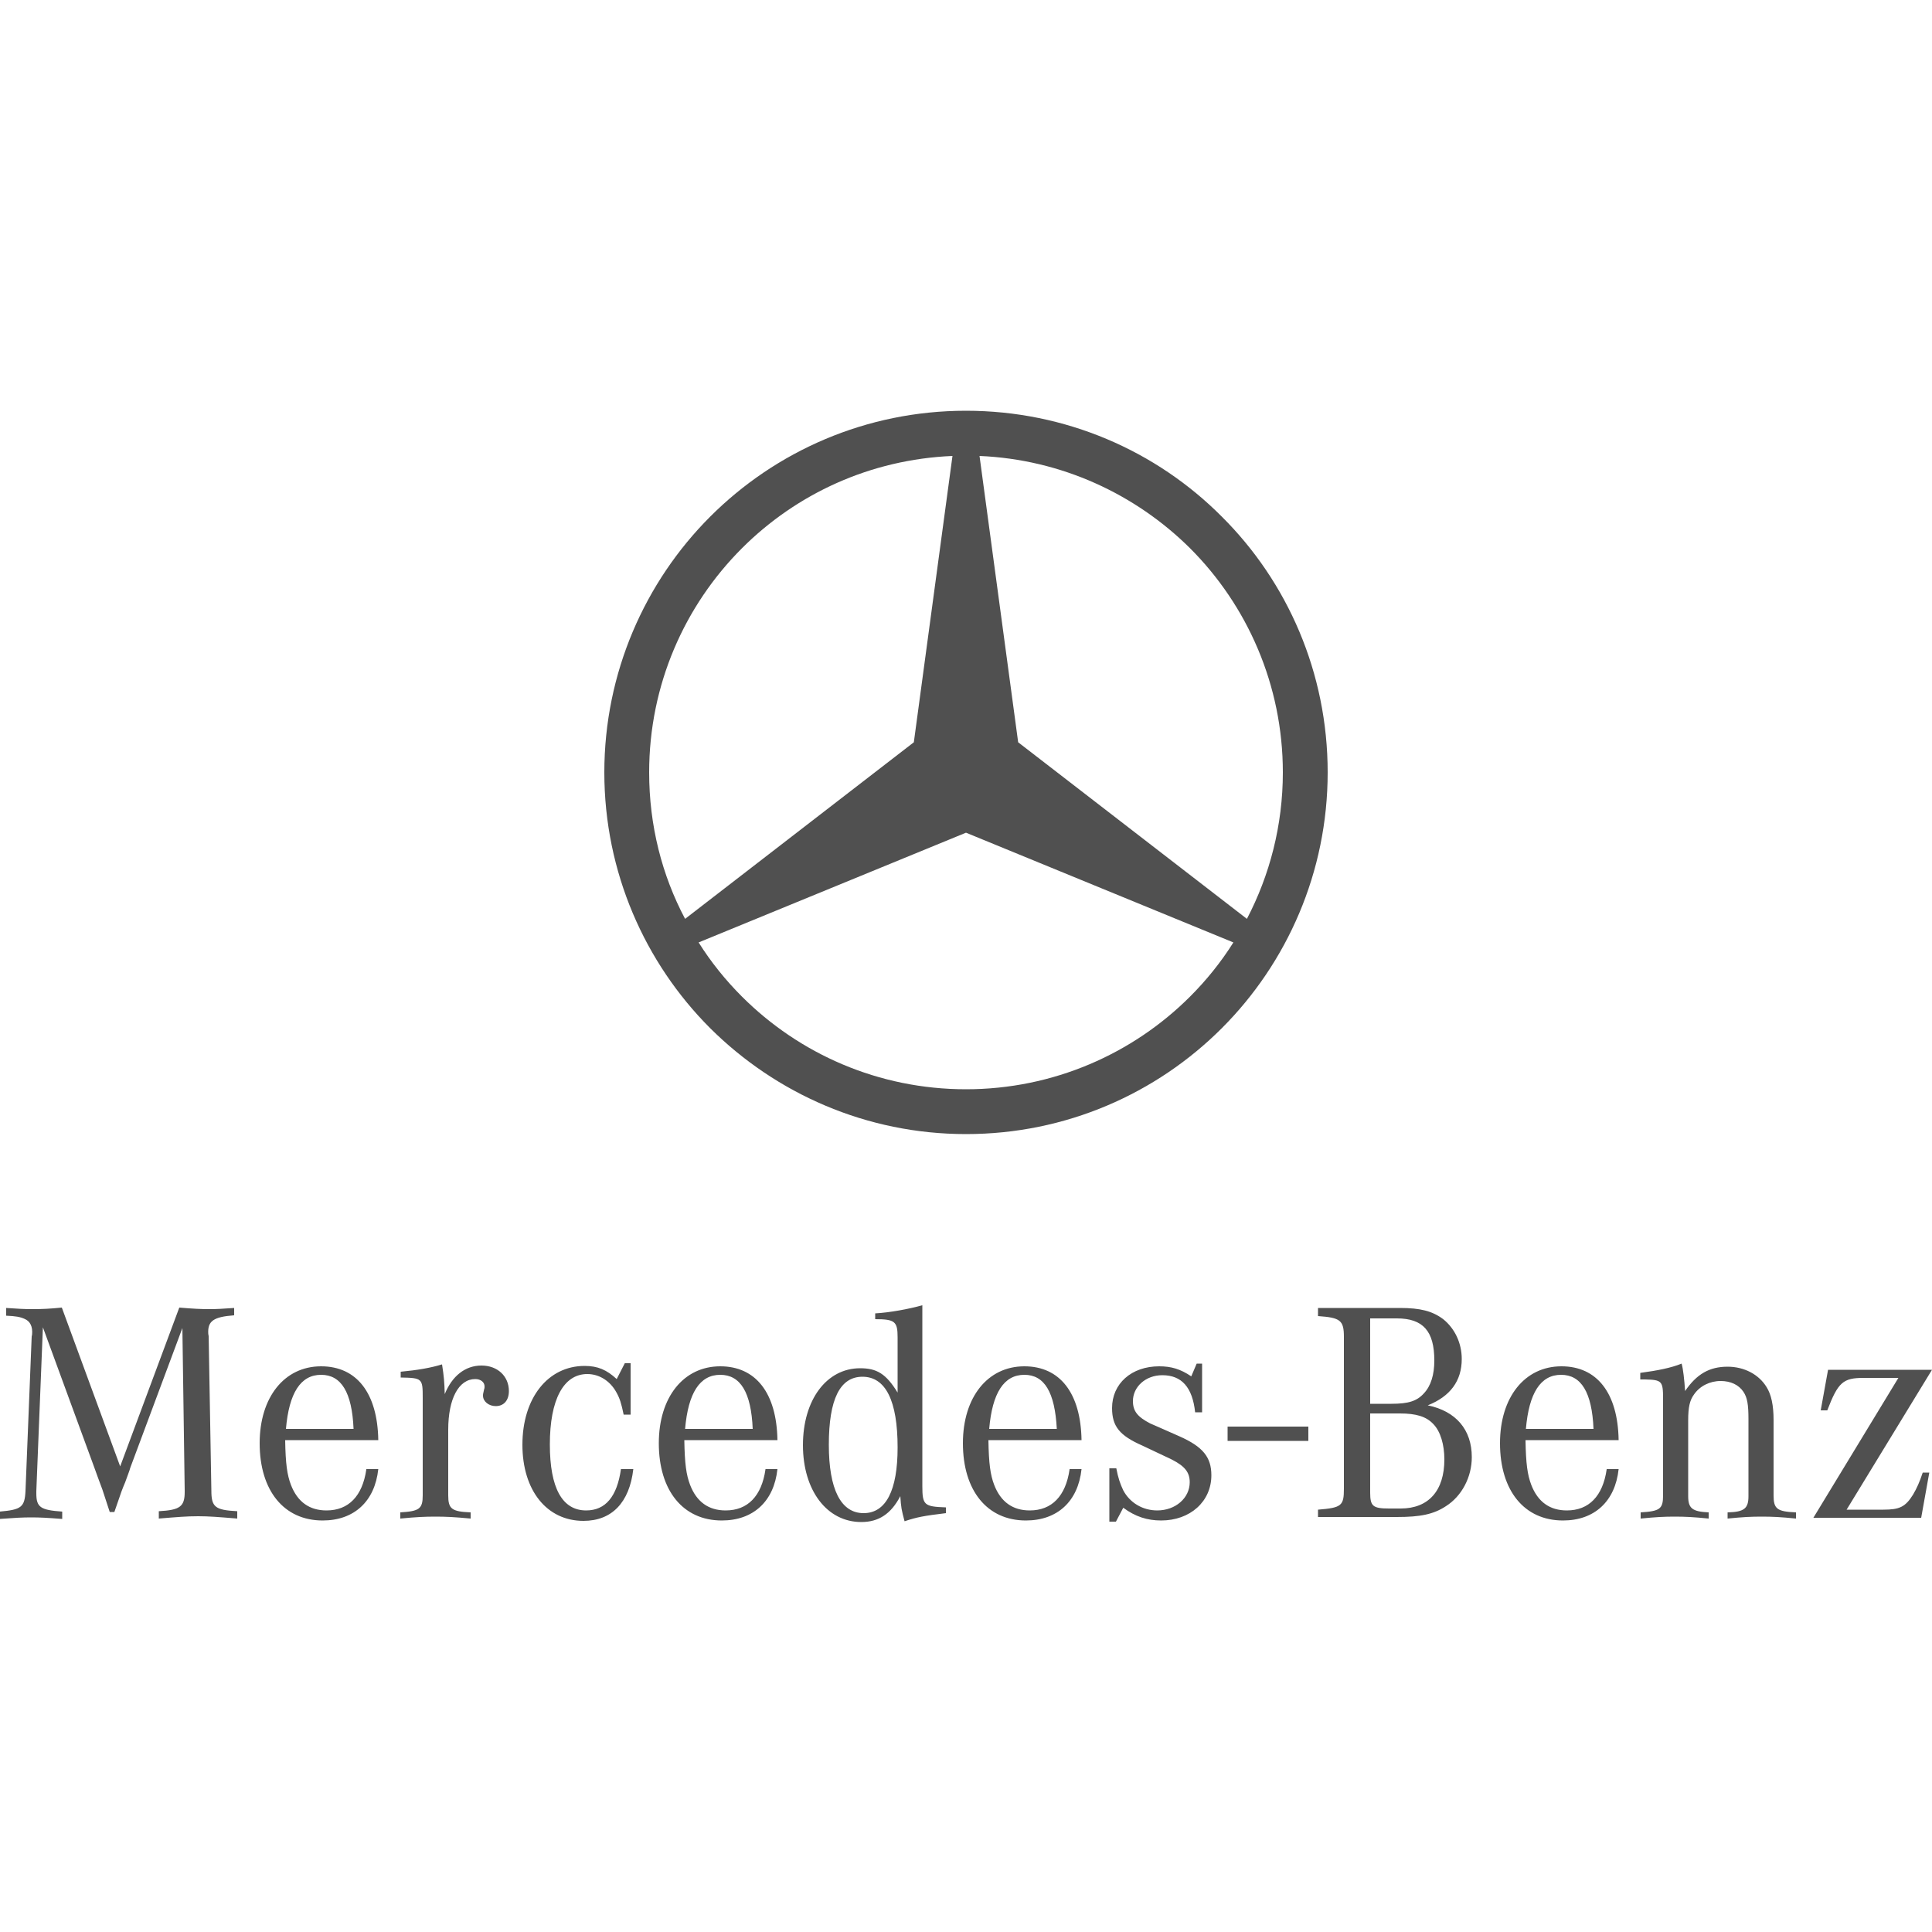
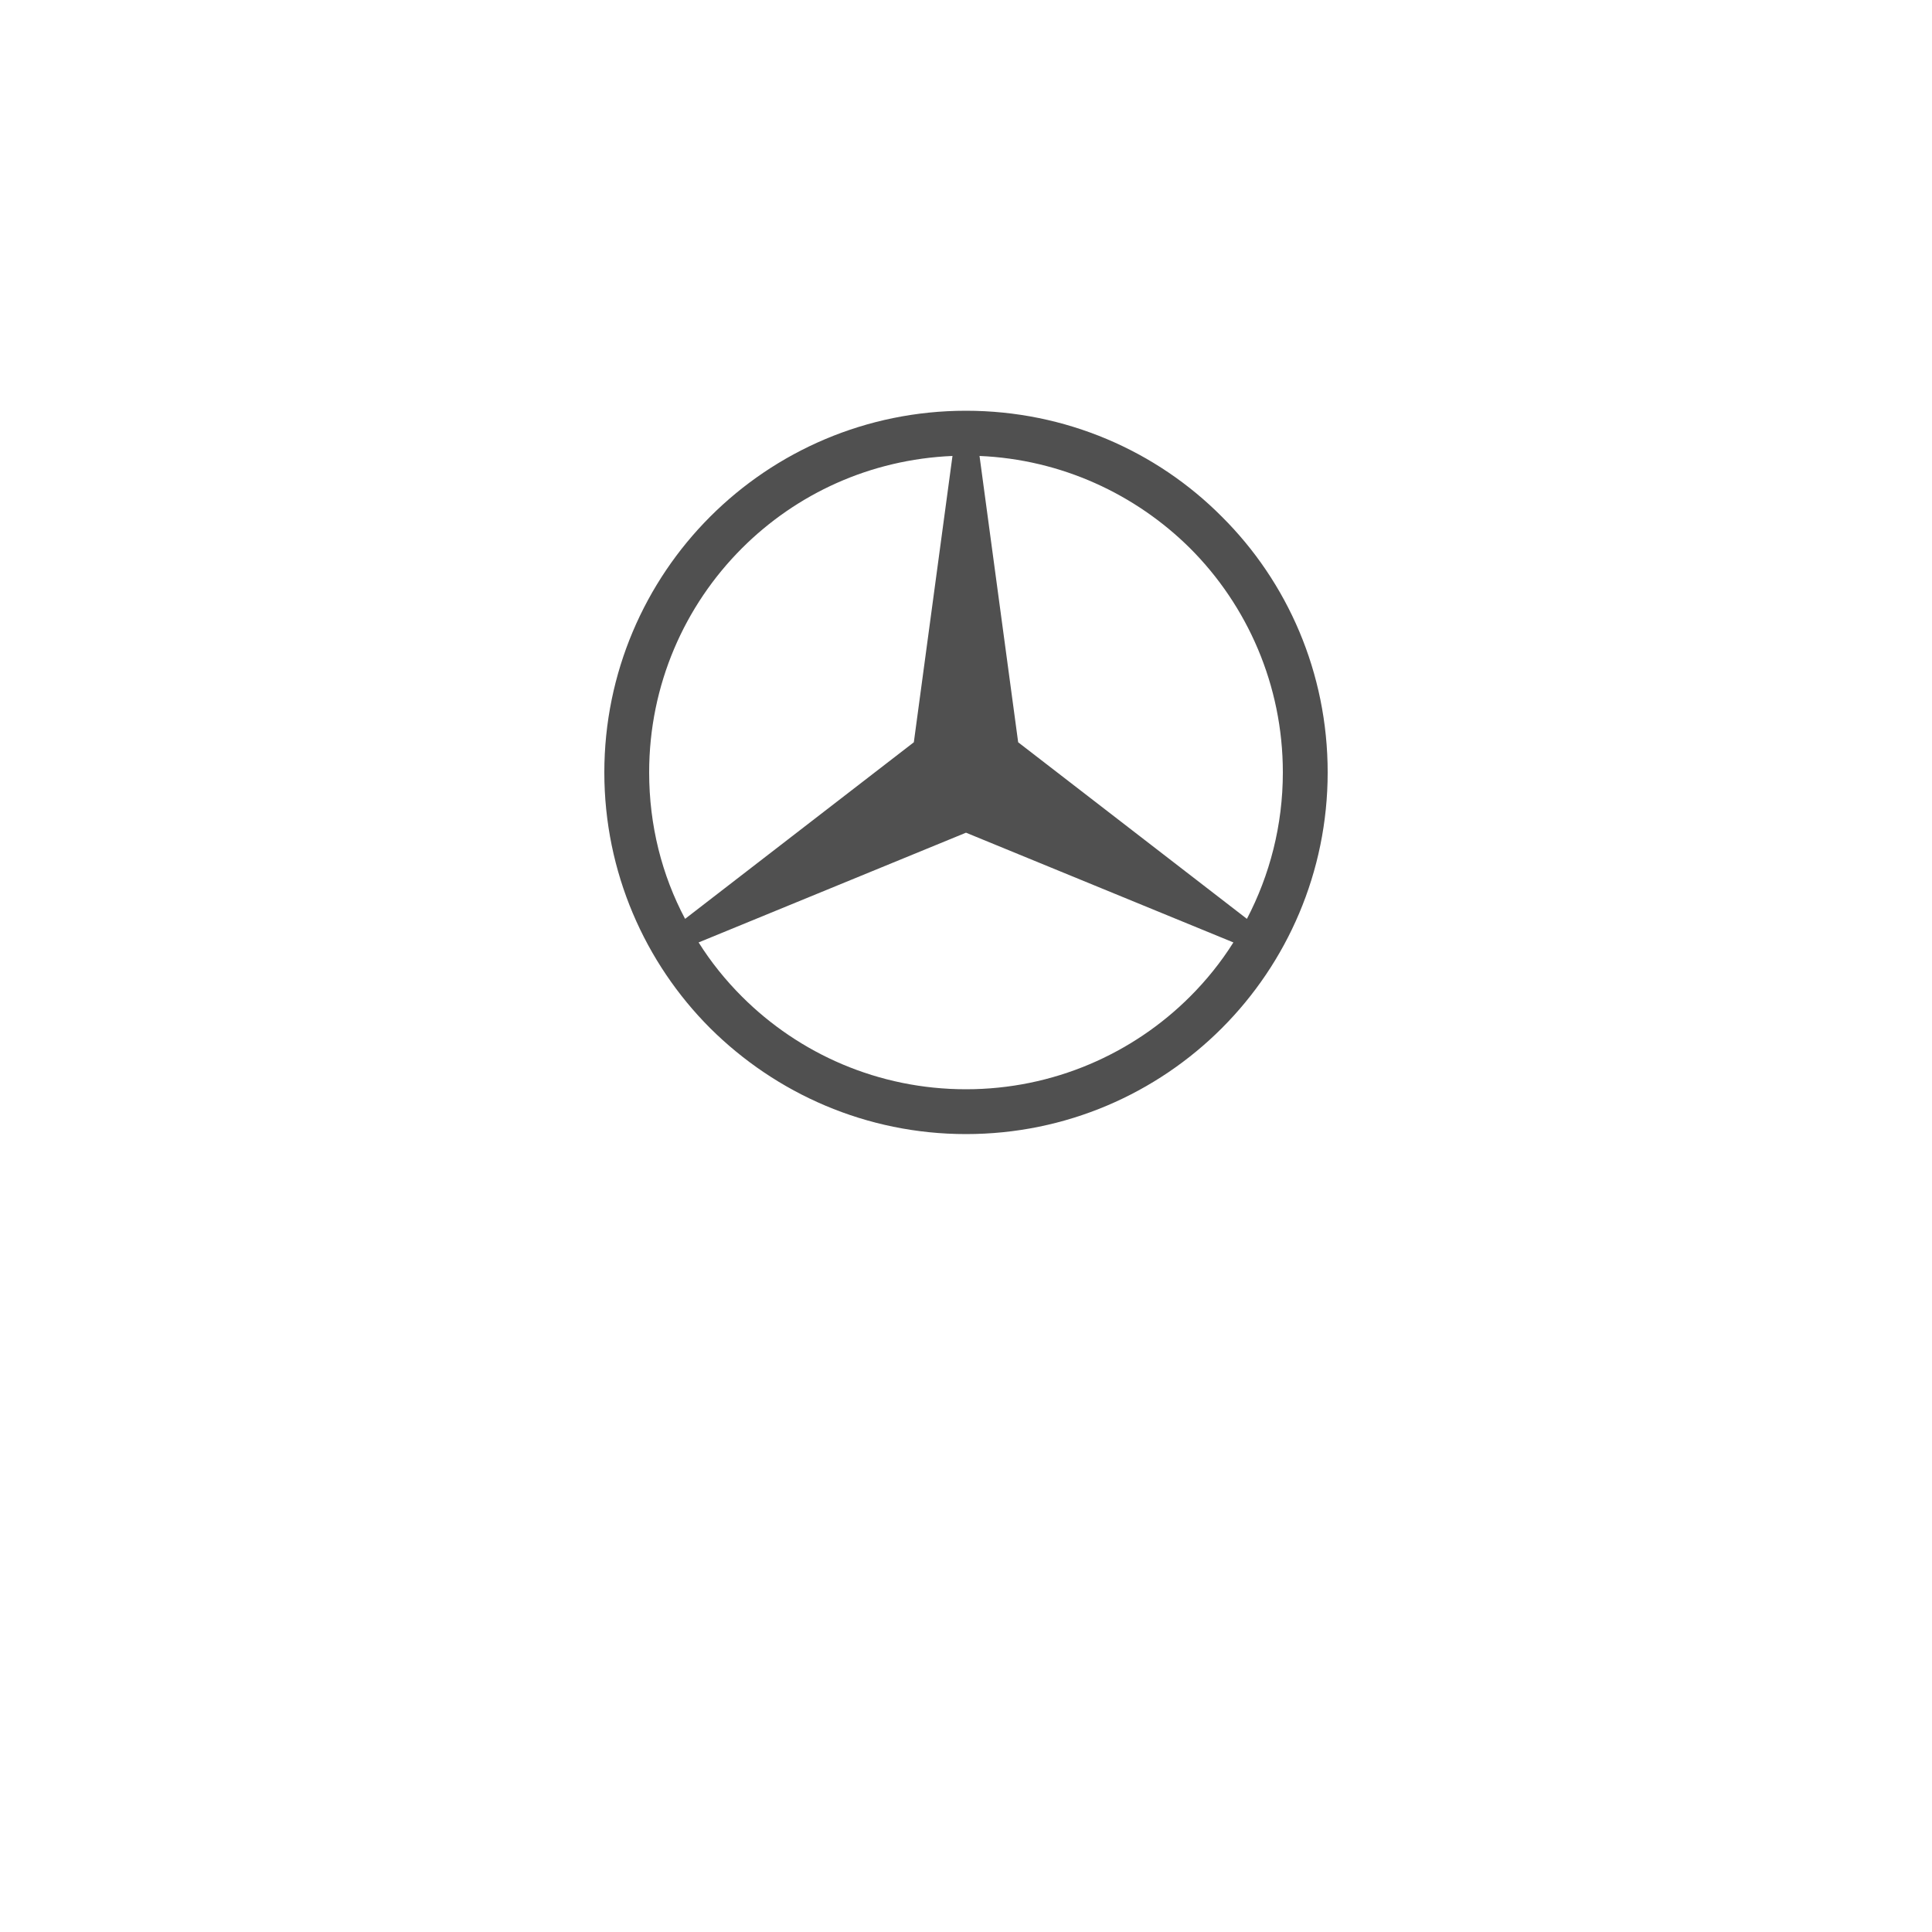
<svg xmlns="http://www.w3.org/2000/svg" version="1.1" id="mercedes" baseProfile="tiny" x="0px" y="0px" viewBox="0 0 500 500" xml:space="preserve">
  <g>
-     <path fill-rule="evenodd" fill="#505050" d="M11.1,343.5l13.2,36c0.7,2,1.5,4.1,2.2,6l1.9,5.8h1.2c1.9-5.6,2-5.8,2.8-7.7c0.7-2,1.1-2.9,1.3-3.7l13.5-36.2l0.6,42v0.4c0,3.8-1.2,4.7-6.7,5v1.9c4.9-0.4,7.2-0.6,10.2-0.6c2.8,0,5.2,0.2,10.1,0.6v-1.9c-5.8-0.3-6.7-1.1-6.7-5.4L54,345.8l-0.1-0.6c-0.2-3.3,1.3-4.4,6.7-4.8v-1.9c-3,0.2-4.4,0.3-6.4,0.3c-2.3,0-4.2-0.1-7.8-0.4l-15.3,41.1l-15.1-41.1c-3.1,0.3-4.9,0.4-7.7,0.4c-2.2,0-3.6-0.1-6.7-0.3v2c2.4,0.1,3.6,0.3,4.7,0.8c1.5,0.6,2.2,2,2,4.1l-0.1,0.5l-1.6,39.9c-0.2,4.3-1.1,4.9-6.7,5.4v1.9c4.1-0.3,5.9-0.4,8.2-0.4c2.3,0,4.1,0.1,8,0.4v-1.9c-5.6-0.4-6.7-1.1-6.7-4.7v-0.6L11.1,343.5L11.1,343.5z M94.8,380.3c-1,6.9-4.6,10.6-10.3,10.6c-4.4,0-7.5-2.2-9.2-6.6c-1-2.6-1.4-5.5-1.5-11.6h24.1c-0.2-12.2-5.6-19.1-14.8-19.1c-9.5,0-15.9,8-15.9,19.9c0,12.3,6.3,20,16.3,20c8.1,0,13.5-4.9,14.4-13.3H94.8L94.8,380.3zM74,369.8c0.8-9.3,3.8-14,9.1-14c5.2,0,8,4.5,8.4,14H74L74,369.8z M103.6,356.5c5.7,0.1,5.8,0.2,5.8,5.3V387c0,3.5-0.9,4.1-5.8,4.4v1.6c4.2-0.4,6.3-0.5,9.1-0.5c2.7,0,4.8,0.1,9.1,0.5v-1.6c-4.9-0.2-5.8-0.9-5.8-4.4v-17c0-8,2.7-13.1,7-13.1c1.4,0,2.4,0.8,2.4,1.9c0,0.2,0,0.5-0.1,0.7c-0.3,1.3-0.3,1.3-0.3,1.7c0,1.5,1.5,2.7,3.3,2.7c2.1,0,3.4-1.5,3.4-3.9c0-3.8-2.9-6.6-7.1-6.6c-4.2,0-7.6,2.7-9.5,7.4c-0.1-3.2-0.2-4.5-0.7-7.7c-2.9,0.9-6.4,1.5-10.7,1.9V356.5L103.6,356.5zM163.2,352.8h-1.5l-2.1,4.1c-2.6-2.4-4.9-3.4-8.3-3.4c-9.5,0-16.1,8.3-16.1,20.4c0,11.8,6.3,19.7,15.8,19.7c7.3,0,11.9-4.7,12.9-13.4h-3.2c-1,7.1-4,10.7-9,10.7c-6.2,0-9.4-5.8-9.4-17.1c0-11.5,3.5-18.2,9.7-18.2c3.1,0,5.9,1.8,7.5,4.7c0.9,1.6,1.3,2.9,1.9,5.8h1.8V352.8L163.2,352.8z M198.1,380.3c-1,6.9-4.6,10.6-10.3,10.6c-4.4,0-7.5-2.2-9.2-6.6c-1-2.6-1.4-5.5-1.5-11.6h24.1c-0.2-12.2-5.6-19.1-14.8-19.1c-9.5,0-15.9,8-15.9,19.9c0,12.3,6.3,20,16.3,20c8.1,0,13.5-4.9,14.4-13.3H198.1L198.1,380.3z M177.3,369.8c0.8-9.3,3.8-14,9.1-14c5.2,0,8,4.5,8.4,14H177.3L177.3,369.8zM244.6,390.1c-5.4-0.2-5.9-0.6-5.9-5.5v-46.8c-3.6,1-8.5,1.9-12.2,2.1v1.5c5.1,0,5.8,0.6,5.8,4.7v14.3c-3-4.9-5.4-6.3-9.7-6.3c-8.7,0-14.8,8.2-14.8,19.9c0,11.7,6.2,19.9,15.1,19.9c4.5,0,7.7-2.1,10.1-6.7c0.2,3,0.3,3.5,1.1,6.5c3.3-1.1,5-1.4,10.7-2.1V390.1L244.6,390.1z M223.2,356.3c6,0,9.1,6.2,9.1,18.3c0,11.1-3,17-8.8,17c-5.9,0-9-6.2-9-17.7C214.5,362.1,217.4,356.3,223.2,356.3L223.2,356.3z M276.8,380.3c-1,6.9-4.6,10.6-10.3,10.6c-4.4,0-7.5-2.2-9.2-6.6c-1-2.6-1.4-5.5-1.5-11.6h24.1c-0.2-12.2-5.6-19.1-14.8-19.1c-9.5,0-15.9,8-15.9,19.9c0,12.3,6.3,20,16.3,20c8.1,0,13.5-4.9,14.4-13.3H276.8L276.8,380.3zM256,369.8c0.8-9.3,3.8-14,9.1-14c5.2,0,7.9,4.5,8.4,14H256L256,369.8z M287.4,393.8h1.4l1.9-3.6c3.1,2.3,6.2,3.3,9.8,3.3c7.5,0,13-4.9,13-11.7c0-4.7-2.2-7.4-8.3-10.1c-5.7-2.5-6.3-2.8-7.5-3.3c-3.3-1.7-4.5-3.2-4.5-5.8c0-3.7,3.3-6.7,7.6-6.7c5,0,7.8,3.1,8.5,9.6h1.8v-12.6h-1.4l-1.4,3.3c-2.8-1.9-5.2-2.6-8.3-2.6c-7.2,0-12.2,4.5-12.2,10.8c0,4.7,1.9,7.1,7.8,9.7c5,2.4,7.7,3.6,7.8,3.7c3.3,1.7,4.5,3.3,4.5,5.8c0,4.1-3.7,7.3-8.4,7.3c-3.8,0-7.1-2-8.8-5.2c-0.8-1.7-1.3-3.1-1.8-5.7h-1.8V393.8L287.4,393.8z M317.7,372.9h20.9v-3.7h-20.9V372.9L317.7,372.9z M341.1,338.7v1.9c5.8,0.4,6.7,1.1,6.7,5.4v39.3c0,4.4-0.6,4.9-6.7,5.4v1.9h20.4c6.1,0,9.5-0.7,12.7-2.8c4.1-2.6,6.7-7.5,6.7-12.7c0-7.1-4.1-11.9-11.4-13.4c5.8-2.3,8.8-6.3,8.8-12c0-4.1-1.8-7.9-4.8-10.3c-2.8-2.1-5.9-2.9-11.2-2.9H341.1L341.1,338.7z M354.6,363.3v-22.1h6.9c6.8,0,9.7,3.3,9.7,10.9c0,3.7-0.9,6.6-2.7,8.5c-1.8,2-4,2.7-8.4,2.7H354.6L354.6,363.3z M354.6,365.8h7.7c4.2,0,6.8,0.8,8.6,2.7c1.9,1.9,2.9,5.4,2.9,9.2c0,8.1-4.1,12.7-11.3,12.7h-3c-4.2,0-4.9-0.6-4.9-4.1V365.8L354.6,365.8z M415.8,380.3c-1,6.9-4.6,10.6-10.3,10.6c-4.4,0-7.5-2.2-9.2-6.6c-1-2.6-1.4-5.5-1.5-11.6h24.1c-0.2-12.2-5.6-19.1-14.8-19.1c-9.5,0-15.9,8-15.9,19.9c0,12.3,6.3,20,16.3,20c8.1,0,13.5-4.9,14.4-13.3H415.8L415.8,380.3z M394.9,369.8c0.8-9.3,3.8-14,9.1-14c5.2,0,8,4.5,8.4,14H394.9L394.9,369.8z M424.6,357h1.1c4.4,0.1,4.7,0.4,4.7,5V387c0,3.5-0.8,4.1-5.8,4.4v1.6c4.1-0.4,6.1-0.5,8.8-0.5c2.7,0,4.8,0.1,8.8,0.5v-1.6c-4.2-0.2-5.3-1-5.3-4.2v-19.6c0-3.4,0.4-5.2,1.5-6.7c1.5-2.2,4.1-3.5,6.9-3.5c2.6,0,4.7,1,5.9,2.8c1,1.5,1.3,3.3,1.3,7.1v19.9c0,3.2-1.1,4.1-5.4,4.2v1.6c4-0.4,6.1-0.5,8.8-0.5c2.8,0,4.9,0.1,8.9,0.5v-1.6c-4.9-0.2-5.8-0.9-5.8-4.4v-19.5c0-3.8-0.6-6.6-1.8-8.5c-2-3.3-5.8-5.3-10.1-5.3c-4.7,0-8,1.9-11,6.3c-0.2-3-0.5-5.7-0.9-7.1c-2.7,1.1-6.2,1.8-10.7,2.4V357L424.6,357z M469.3,392.8h27.9l2.1-11.7h-1.7c-0.8,2.4-1.5,4-2.5,5.7c-2,3.2-3.5,3.9-7.7,3.9h-9.5l22.1-36.2h-26.9l-1.9,10.5h1.7c2.8-7.3,4.1-8.4,9.4-8.4h9L469.3,392.8z" />
-     <path fill-rule="evenodd" fill="#505050" d="M316.2,133.7c-16.9-17-40.4-27.4-66.2-27.4c-25.9,0-49.3,10.5-66.2,27.4c-16.9,16.9-27.4,40.4-27.4,66.2s10.5,49.3,27.4,66.2c17,16.9,40.4,27.4,66.2,27.4c25.9,0,49.3-10.5,66.2-27.4c16.9-16.9,27.4-40.4,27.4-66.2S333.2,150.6,316.2,133.7z M168,199.9c0-22.7,9.2-43.2,24-58c14.1-14.1,33.2-23,54.5-23.9l-10,74.1l-59.2,45.7C171.3,226.5,168,213.6,168,199.9z M308,257.9c-14.8,14.8-35.4,24-58,24c-22.7,0-43.2-9.2-58-24c-4.2-4.2-8-8.9-11.2-14l69.2-28.4l69.2,28.4C316,249,312.2,253.7,308,257.9z M263.5,192.1l-10-74.1c21.2,0.9,40.4,9.9,54.5,23.9c14.8,14.8,24,35.4,24,58c0,13.7-3.4,26.6-9.3,37.9L263.5,192.1z" />
+     <path fill-rule="evenodd" fill="#505050" d="M316.2,133.7c-16.9-17-40.4-27.4-66.2-27.4c-25.9,0-49.3,10.5-66.2,27.4c-16.9,16.9-27.4,40.4-27.4,66.2s10.5,49.3,27.4,66.2c17,16.9,40.4,27.4,66.2,27.4c25.9,0,49.3-10.5,66.2-27.4c16.9-16.9,27.4-40.4,27.4-66.2S333.2,150.6,316.2,133.7M168,199.9c0-22.7,9.2-43.2,24-58c14.1-14.1,33.2-23,54.5-23.9l-10,74.1l-59.2,45.7C171.3,226.5,168,213.6,168,199.9z M308,257.9c-14.8,14.8-35.4,24-58,24c-22.7,0-43.2-9.2-58-24c-4.2-4.2-8-8.9-11.2-14l69.2-28.4l69.2,28.4C316,249,312.2,253.7,308,257.9z M263.5,192.1l-10-74.1c21.2,0.9,40.4,9.9,54.5,23.9c14.8,14.8,24,35.4,24,58c0,13.7-3.4,26.6-9.3,37.9L263.5,192.1z" />
  </g>
</svg>